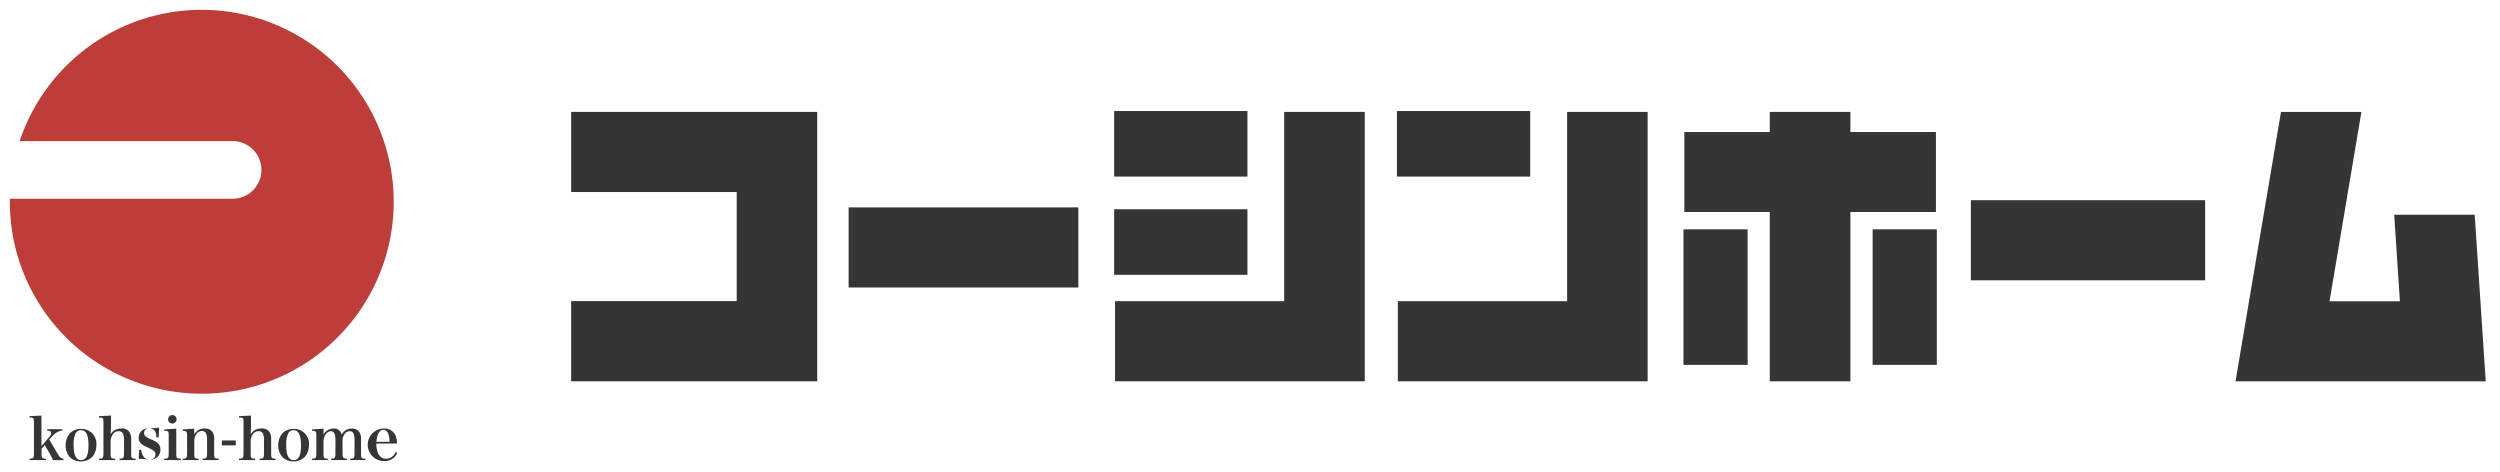
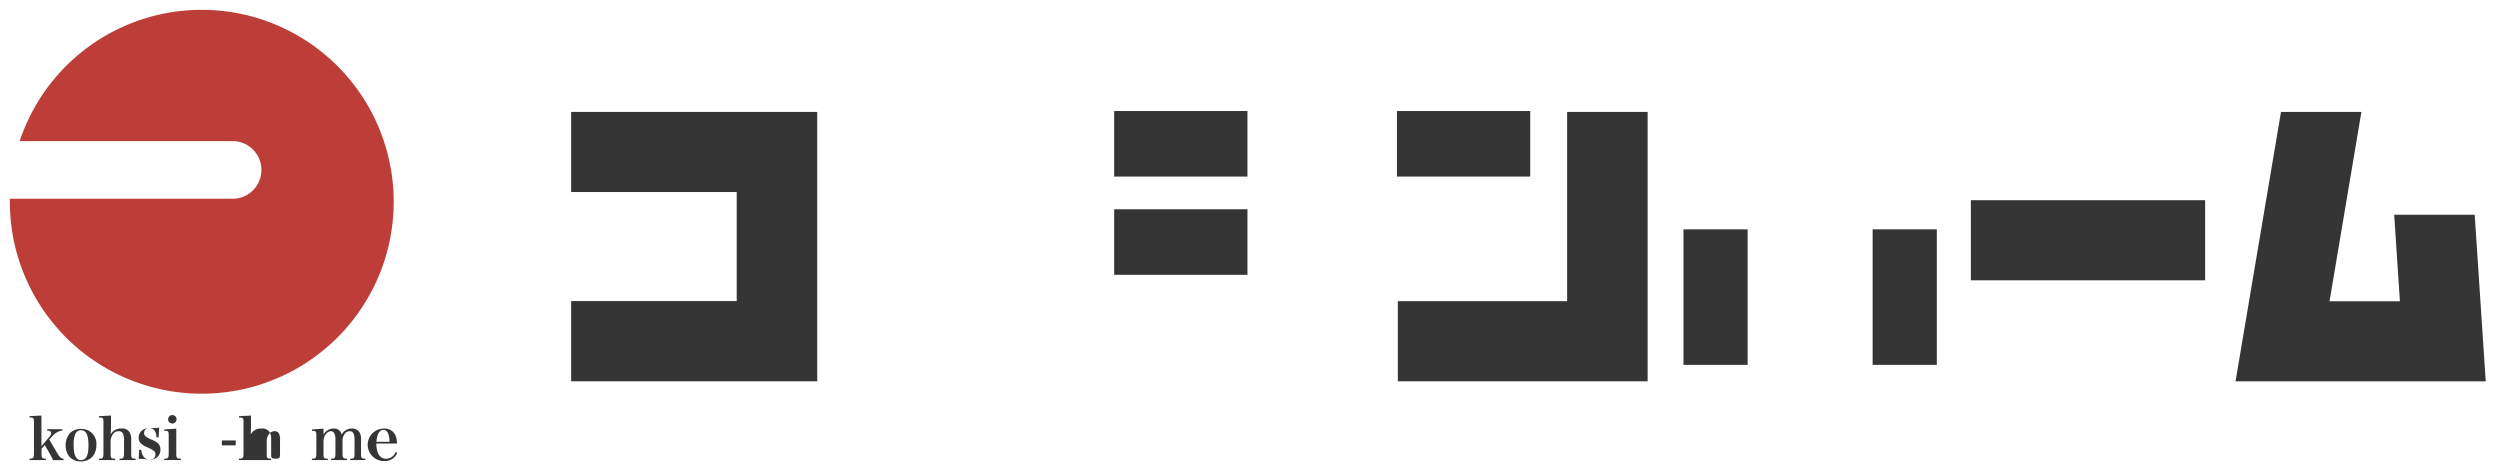
<svg xmlns="http://www.w3.org/2000/svg" id="レイヤー_1" data-name="レイヤー 1" viewBox="0 0 254 48">
  <defs>
    <style>.cls-1{fill:#353535;}.cls-2{fill:#bd3d38;}</style>
  </defs>
  <title>kh_logoアートボード 1</title>
-   <rect class="cls-1" x="86.22" y="21.07" width="23.34" height="8.14" />
-   <polygon class="cls-1" points="196.69 21.54 196.69 13.41 188 13.41 188 11.37 179.81 11.37 179.81 13.41 171.13 13.41 171.13 21.54 179.81 21.54 179.81 38.74 188 38.74 188 21.54 196.69 21.54" />
  <rect class="cls-1" x="200.24" y="20.34" width="23.8" height="8.14" />
  <rect class="cls-1" x="113.2" y="11.28" width="13.54" height="6.66" />
  <rect class="cls-1" x="113.2" y="21.26" width="13.54" height="6.66" />
  <polygon class="cls-1" points="58.03 19.51 74.85 19.51 74.85 30.59 58.03 30.59 58.03 38.74 83.03 38.74 83.03 11.37 58.03 11.37 58.03 19.51" />
-   <polygon class="cls-1" points="130.47 30.6 113.29 30.6 113.29 38.74 138.66 38.74 138.66 11.37 130.47 11.37 130.47 30.6" />
  <rect class="cls-1" x="141.93" y="11.28" width="13.54" height="6.66" />
  <polygon class="cls-1" points="159.22 30.6 142.02 30.6 142.02 38.74 159.22 38.74 165.73 38.74 167.4 38.74 167.4 11.37 159.22 11.37 159.22 30.6" />
  <polygon class="cls-1" points="252.55 38.74 251.43 21.82 243.25 21.82 243.83 30.61 236.68 30.61 239.92 11.37 231.75 11.37 227.13 38.74 252.55 38.74" />
  <rect class="cls-1" x="171.04" y="23.3" width="6.52" height="13.77" />
  <rect class="cls-1" x="190.26" y="23.3" width="6.52" height="13.77" />
  <path class="cls-1" d="M4.22,46c0,.54,0,.59.44.6v.14H3v-.14c.41,0,.45-.07.45-.6V43c0-.53,0-.58-.45-.58v-.14l1.21-.06c0,.44,0,.82,0,1.22v1.89L5,44.4A.65.65,0,0,0,5.2,44c0-.16-.12-.24-.41-.26v-.13H6.33v.13a1.46,1.46,0,0,0-.5.16,2,2,0,0,0-.57.48L5,44.65l.84,1.43c.22.37.34.48.62.54v.13H5.39l-.26-.53-.58-1-.33.37Z" />
  <path class="cls-1" d="M7.12,44a1.53,1.53,0,0,1,1.12-.42,1.5,1.5,0,0,1,1.55,1.64,1.79,1.79,0,0,1-.4,1.18,1.6,1.6,0,0,1-1.18.48,1.54,1.54,0,0,1-1.13-.45,1.78,1.78,0,0,1-.41-1.18A1.85,1.85,0,0,1,7.12,44m1.11,2.75c.52,0,.76-.47.76-1.51s-.24-1.53-.76-1.53a.6.6,0,0,0-.56.35,2.68,2.68,0,0,0-.19,1.16c0,1,.24,1.53.75,1.53" />
  <path class="cls-1" d="M11.24,44.14a1.17,1.17,0,0,1,1.09-.6.87.87,0,0,1,.86.41,1.59,1.59,0,0,1,.14.74V46c0,.54,0,.59.45.6v.14H12.15v-.14c.4,0,.45-.06.45-.6V44.73a1.57,1.57,0,0,0-.09-.64.45.45,0,0,0-.46-.28.71.71,0,0,0-.64.41,1.16,1.16,0,0,0-.17.64V46c0,.53,0,.59.45.6v.14H10.06v-.14c.41,0,.45-.06.45-.6V43c0-.53,0-.58-.46-.58v-.14l1.23-.06c0,.46,0,.75,0,1.22Z" />
  <path class="cls-1" d="M14.14,45.7h.22a1.23,1.23,0,0,0,.18.62.73.73,0,0,0,.67.38c.36,0,.58-.19.58-.52s-.15-.42-.85-.75a1.67,1.67,0,0,1-.64-.4.72.72,0,0,1-.21-.54c0-.58.43-1,1.1-1a2.62,2.62,0,0,1,.43,0l.26,0,.29-.06-.05,1h-.23c0-.61-.29-.94-.72-.94a.49.49,0,0,0-.53.5.43.43,0,0,0,.18.37,3,3,0,0,0,.67.34c.61.28.81.52.81,1a1,1,0,0,1-1.08,1,3.13,3.13,0,0,1-.61-.07H14.4a1.56,1.56,0,0,0-.31,0Z" />
  <path class="cls-1" d="M17.91,43.55c0,.36,0,.77,0,1.16V46c0,.53,0,.59.47.6v.14H16.68v-.14c.42,0,.46-.07.46-.6V44.35c0-.53,0-.58-.45-.58v-.14Zm-.4-1.38a.43.43,0,1,1-.43.43.43.43,0,0,1,.43-.43" />
-   <path class="cls-1" d="M19.74,44.14a1.12,1.12,0,0,1,1.06-.6.87.87,0,0,1,.82.4,1.43,1.43,0,0,1,.14.74V46c0,.53,0,.59.46.6v.14H20.59v-.14c.4,0,.45-.08.45-.6v-1.3c0-.64-.16-.91-.53-.91a.71.71,0,0,0-.61.39,1.36,1.36,0,0,0-.16.62V46c0,.54,0,.59.44.6v.14H18.55v-.14c.41,0,.46-.07.46-.6V44.35c0-.51-.05-.57-.45-.58v-.14l1.17-.08Z" />
  <rect class="cls-1" x="22.54" y="44.75" width="1.41" height="0.5" />
-   <path class="cls-1" d="M25.47,44.14a1.16,1.16,0,0,1,1.08-.6.88.88,0,0,1,.87.41,1.61,1.61,0,0,1,.13.74V46c0,.54,0,.59.45.6v.14H26.37v-.14c.41,0,.45-.06.45-.6V44.73a1.41,1.41,0,0,0-.09-.64.45.45,0,0,0-.46-.28.71.71,0,0,0-.64.41,1.15,1.15,0,0,0-.16.64V46c0,.53,0,.59.45.6v.14H24.28v-.14c.41,0,.46-.06.46-.6V43c0-.53,0-.58-.46-.58v-.14l1.22-.06c0,.46,0,.75,0,1.22Z" />
-   <path class="cls-1" d="M28.72,44a1.52,1.52,0,0,1,1.12-.42,1.5,1.5,0,0,1,1.55,1.64,1.79,1.79,0,0,1-.4,1.18,1.61,1.61,0,0,1-1.18.48,1.54,1.54,0,0,1-1.13-.45,1.78,1.78,0,0,1-.41-1.18A1.85,1.85,0,0,1,28.72,44m1.11,2.75c.52,0,.75-.47.75-1.51s-.24-1.53-.76-1.53a.59.59,0,0,0-.55.35,2.68,2.68,0,0,0-.19,1.16c0,1,.23,1.53.75,1.53" />
+   <path class="cls-1" d="M25.47,44.14a1.16,1.16,0,0,1,1.08-.6.88.88,0,0,1,.87.41,1.61,1.61,0,0,1,.13.74V46c0,.54,0,.59.45.6v.14v-.14c.41,0,.45-.06.45-.6V44.73a1.41,1.41,0,0,0-.09-.64.45.45,0,0,0-.46-.28.71.71,0,0,0-.64.41,1.15,1.15,0,0,0-.16.64V46c0,.53,0,.59.45.6v.14H24.28v-.14c.41,0,.46-.06.46-.6V43c0-.53,0-.58-.46-.58v-.14l1.22-.06c0,.46,0,.75,0,1.22Z" />
  <path class="cls-1" d="M32.87,44.14a1.17,1.17,0,0,1,1-.6.78.78,0,0,1,.85.62,1.12,1.12,0,0,1,1-.62.92.92,0,0,1,.78.34,1.29,1.29,0,0,1,.18.81V46c0,.53,0,.59.45.6v.14H35.58v-.14c.4,0,.44-.07.44-.6V44.7c0-.64-.15-.89-.5-.89a.61.61,0,0,0-.53.33,1,1,0,0,0-.19.6V46c0,.53.05.59.45.6v.14H33.64v-.14c.4,0,.44-.07.44-.6V44.69c0-.6-.16-.88-.48-.88s-.73.44-.73,1V46c0,.54,0,.59.44.6v.14H31.69v-.14c.41,0,.45-.06.45-.6V44.34c0-.5,0-.56-.44-.57v-.14l1.17-.08Z" />
  <path class="cls-1" d="M38.24,45.06a2.33,2.33,0,0,0,.16.95.86.86,0,0,0,.81.6,1.11,1.11,0,0,0,1-.69l.15.1a1.35,1.35,0,0,1-1.32.82,1.65,1.65,0,0,1-.06-3.3,1.21,1.21,0,0,1,1.24.79,2,2,0,0,1,.11.73Zm1.33-.17a2.2,2.2,0,0,0-.1-.75c-.11-.32-.28-.47-.52-.47s-.45.18-.58.53a2.7,2.7,0,0,0-.12.69Z" />
  <path class="cls-2" d="M20.49,1A19.48,19.48,0,0,0,2,14.34H23.8a2.93,2.93,0,0,1,0,5.85H1l0,.3A19.5,19.5,0,1,0,20.49,1" />
</svg>